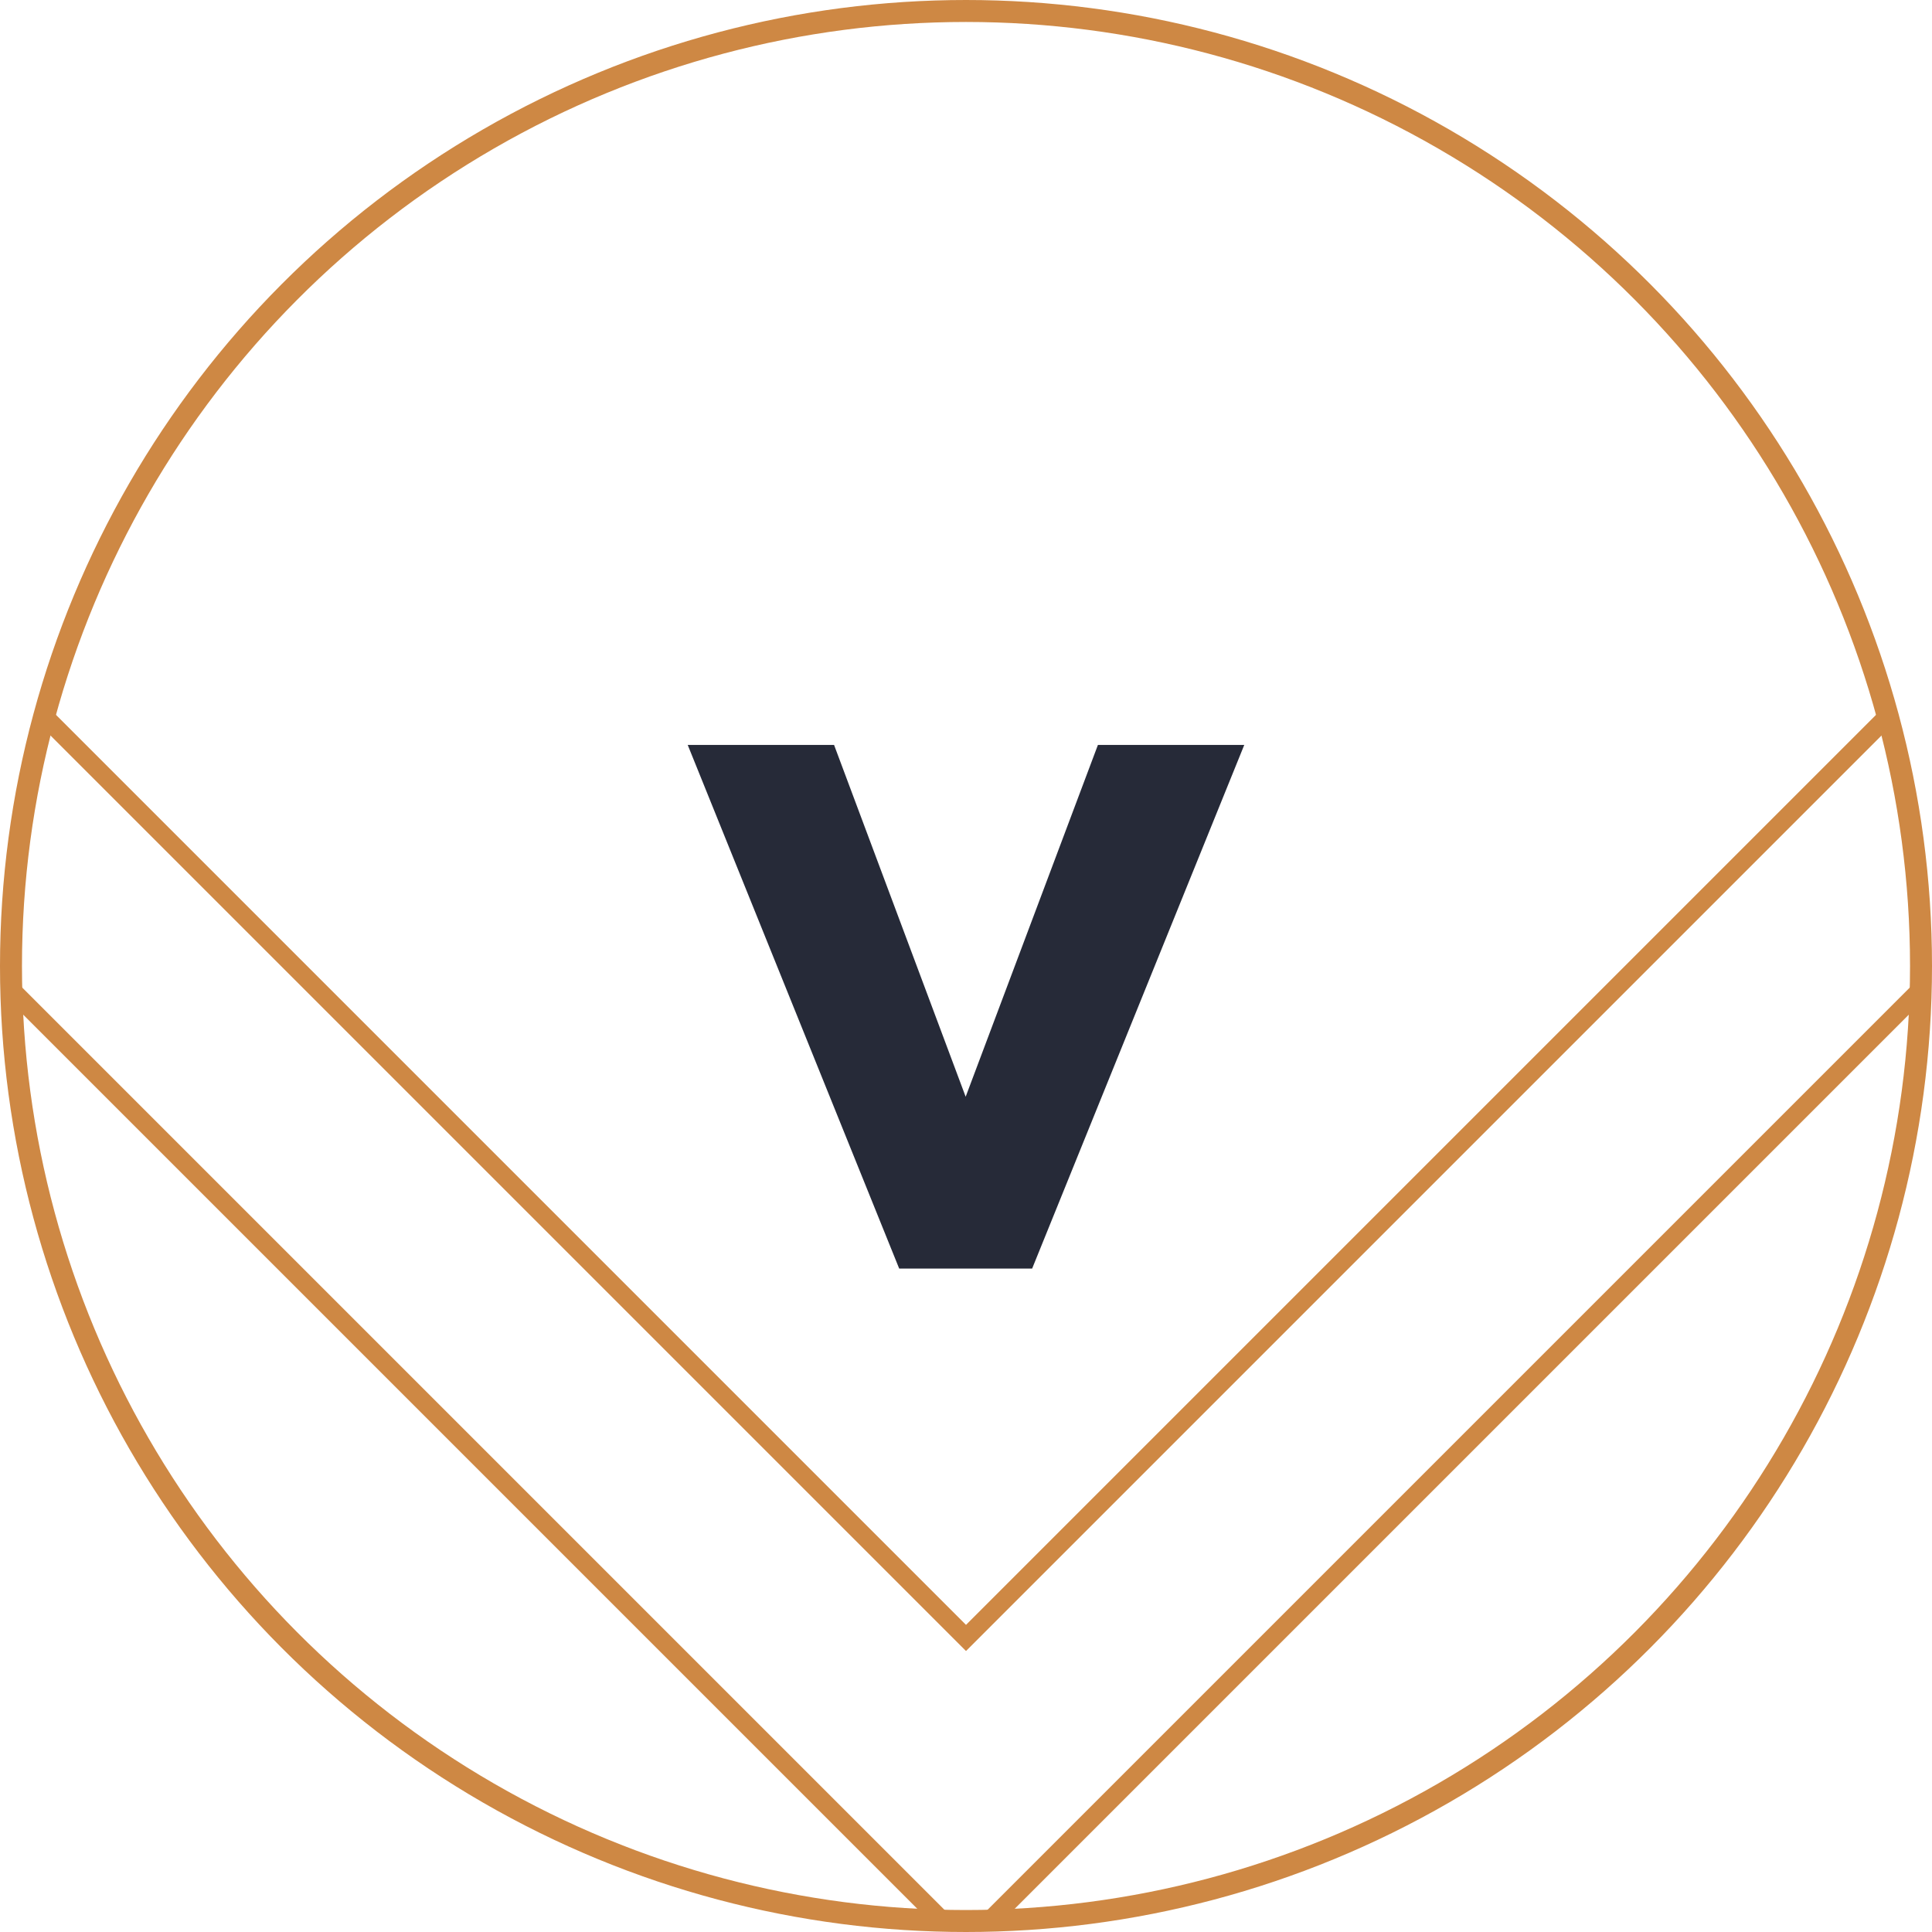
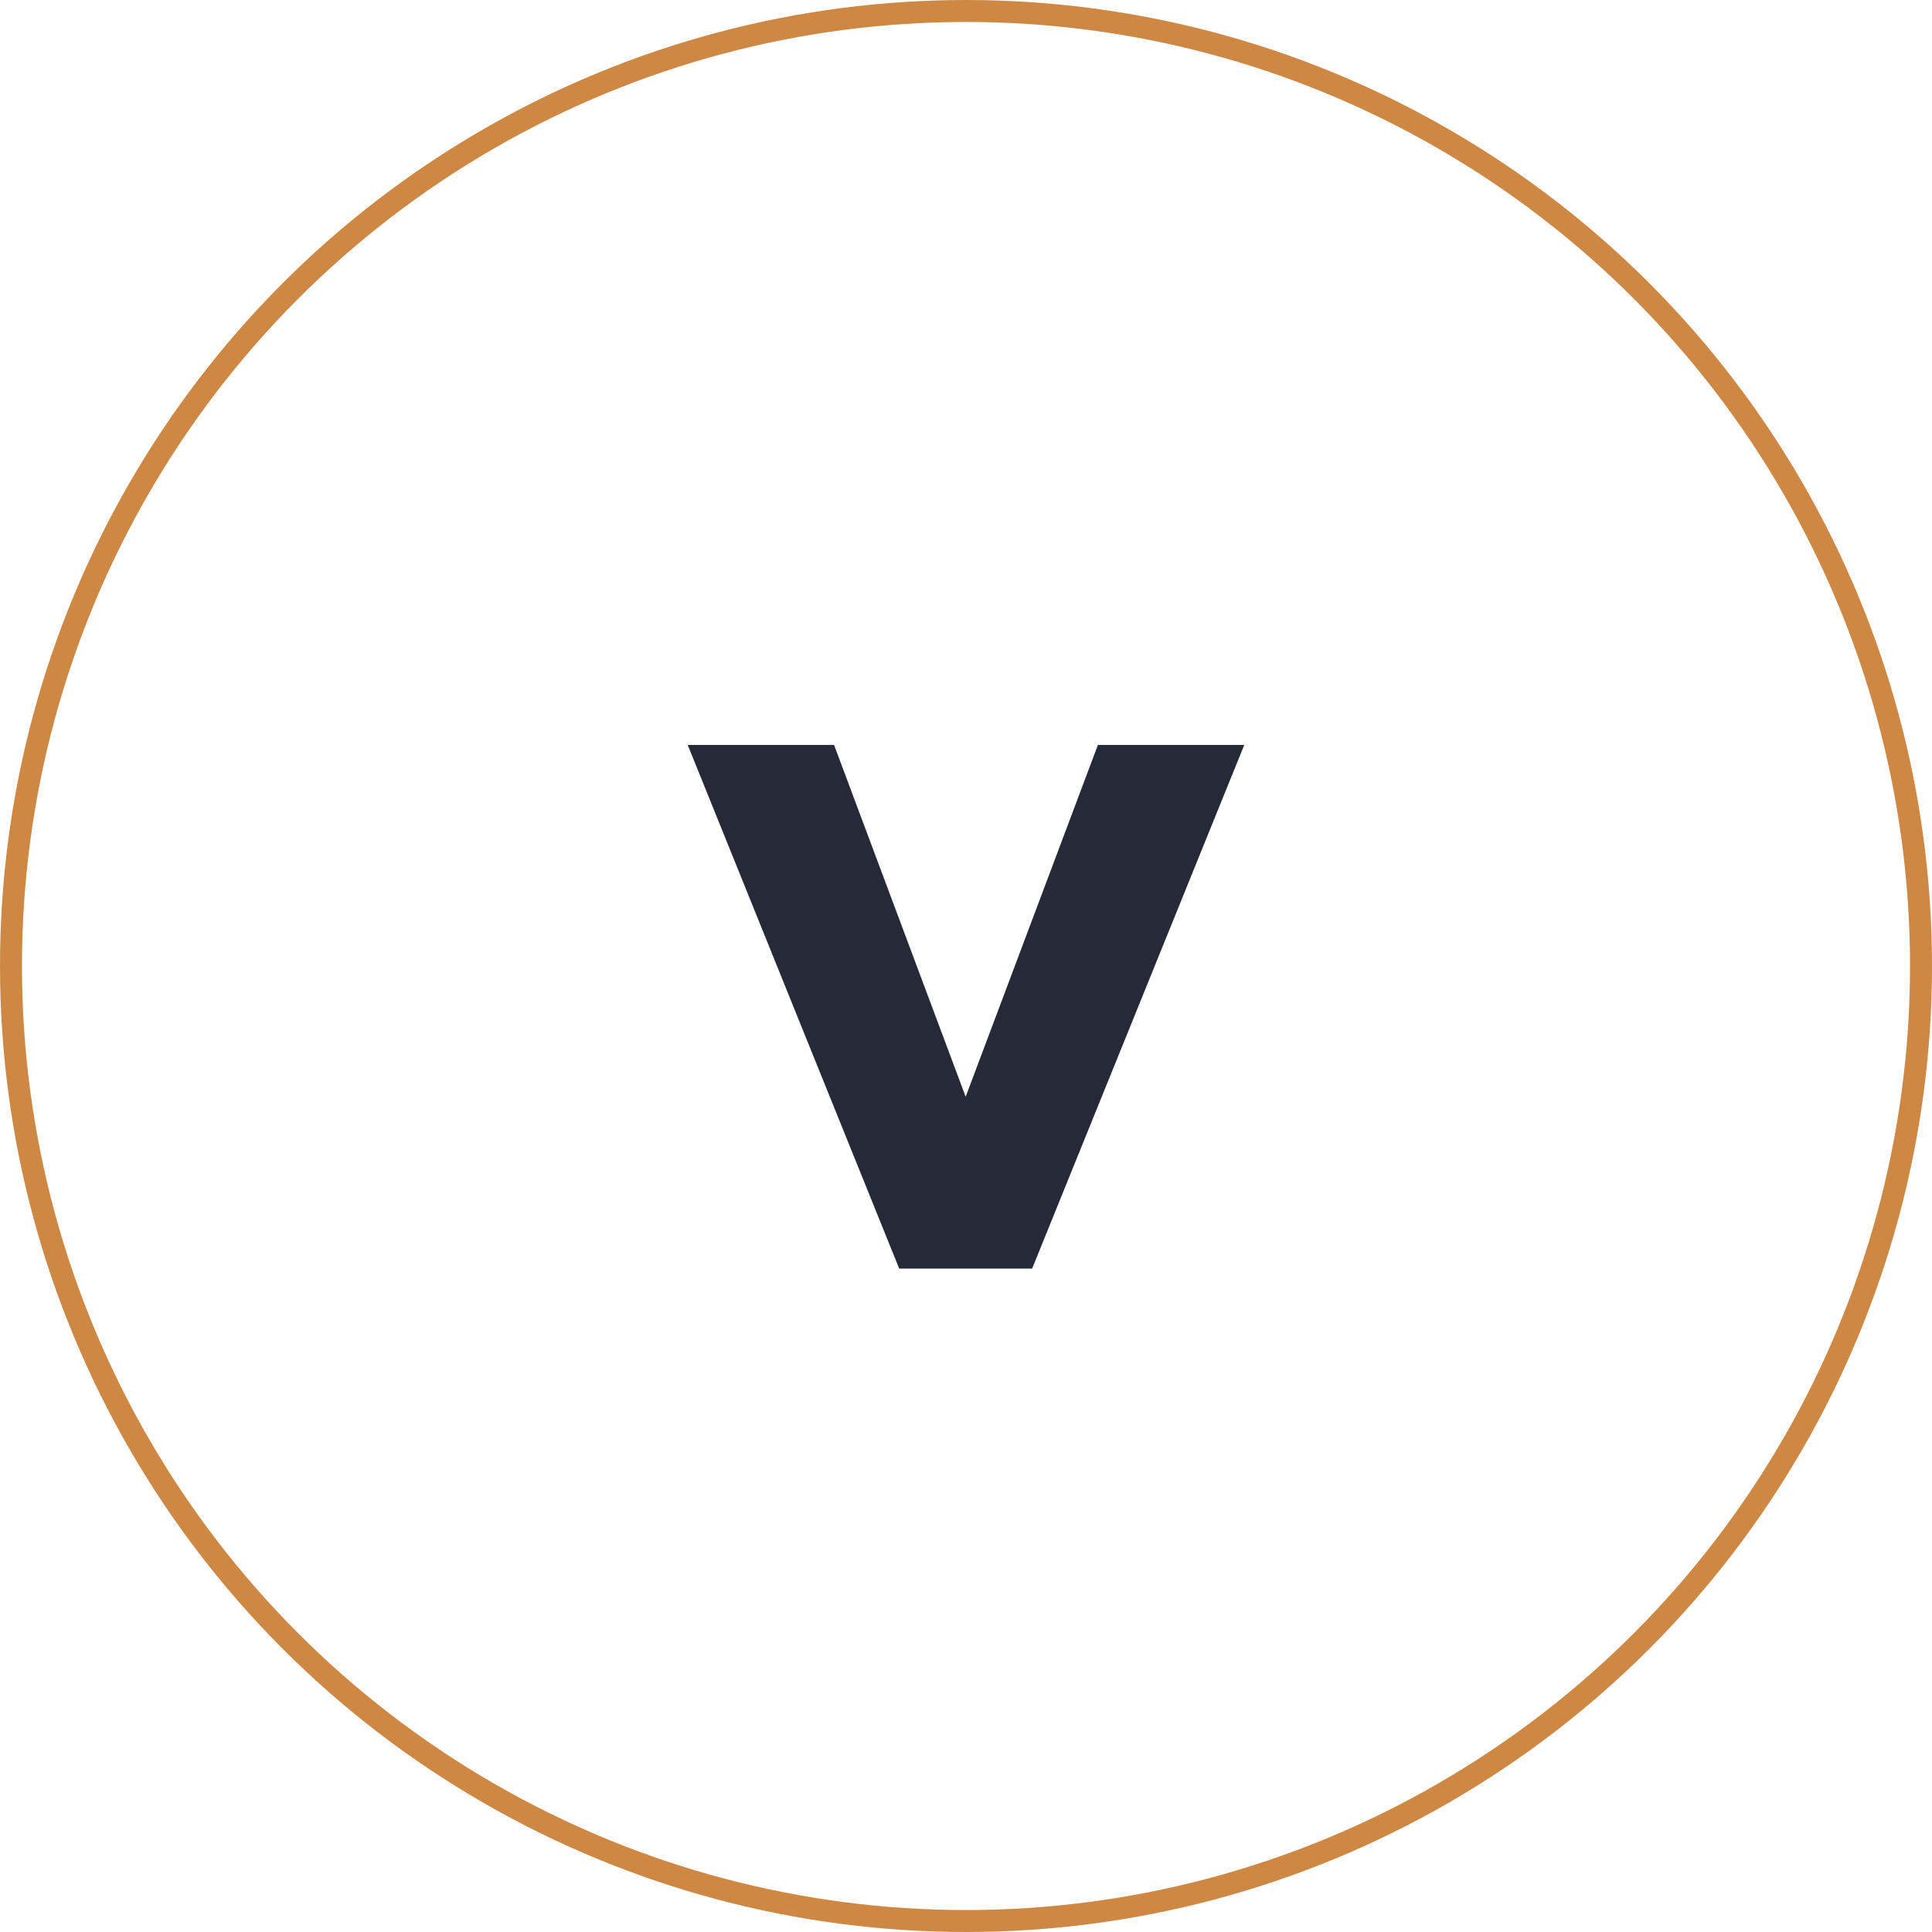
<svg xmlns="http://www.w3.org/2000/svg" id="Capa_2" data-name="Capa 2" viewBox="0 0 1035.78 1035.78">
  <defs>
    <style>      .cls-1, .cls-2, .cls-3 {        fill: none;      }      .cls-2 {        stroke-width: 9.91px;      }      .cls-2, .cls-3 {        stroke: #ce8844;        stroke-miterlimit: 10;      }      .cls-3 {        stroke-width: 11.78px;      }      .cls-4 {        fill: #262a38;      }      .cls-5 {        clip-path: url(#clippath);      }    </style>
    <clipPath id="clippath">
-       <circle class="cls-1" cx="517.89" cy="517.89" r="512" />
-     </clipPath>
+       </clipPath>
  </defs>
  <g id="final">
    <g>
      <path class="cls-4" d="M482.08,680.12l-113.38-280.74h78.46l70.55,188.6,70.9-188.6h78.46l-113.73,280.74h-71.27Z" />
      <circle class="cls-3" cx="517.89" cy="517.89" r="512" />
      <g class="cls-5">
        <polyline class="cls-2" points="1158.71 401.61 517.89 1042.43 -122.93 401.61" />
        <polyline class="cls-2" points="1158.71 237.31 517.89 878.13 -122.93 237.31" />
      </g>
    </g>
  </g>
</svg>